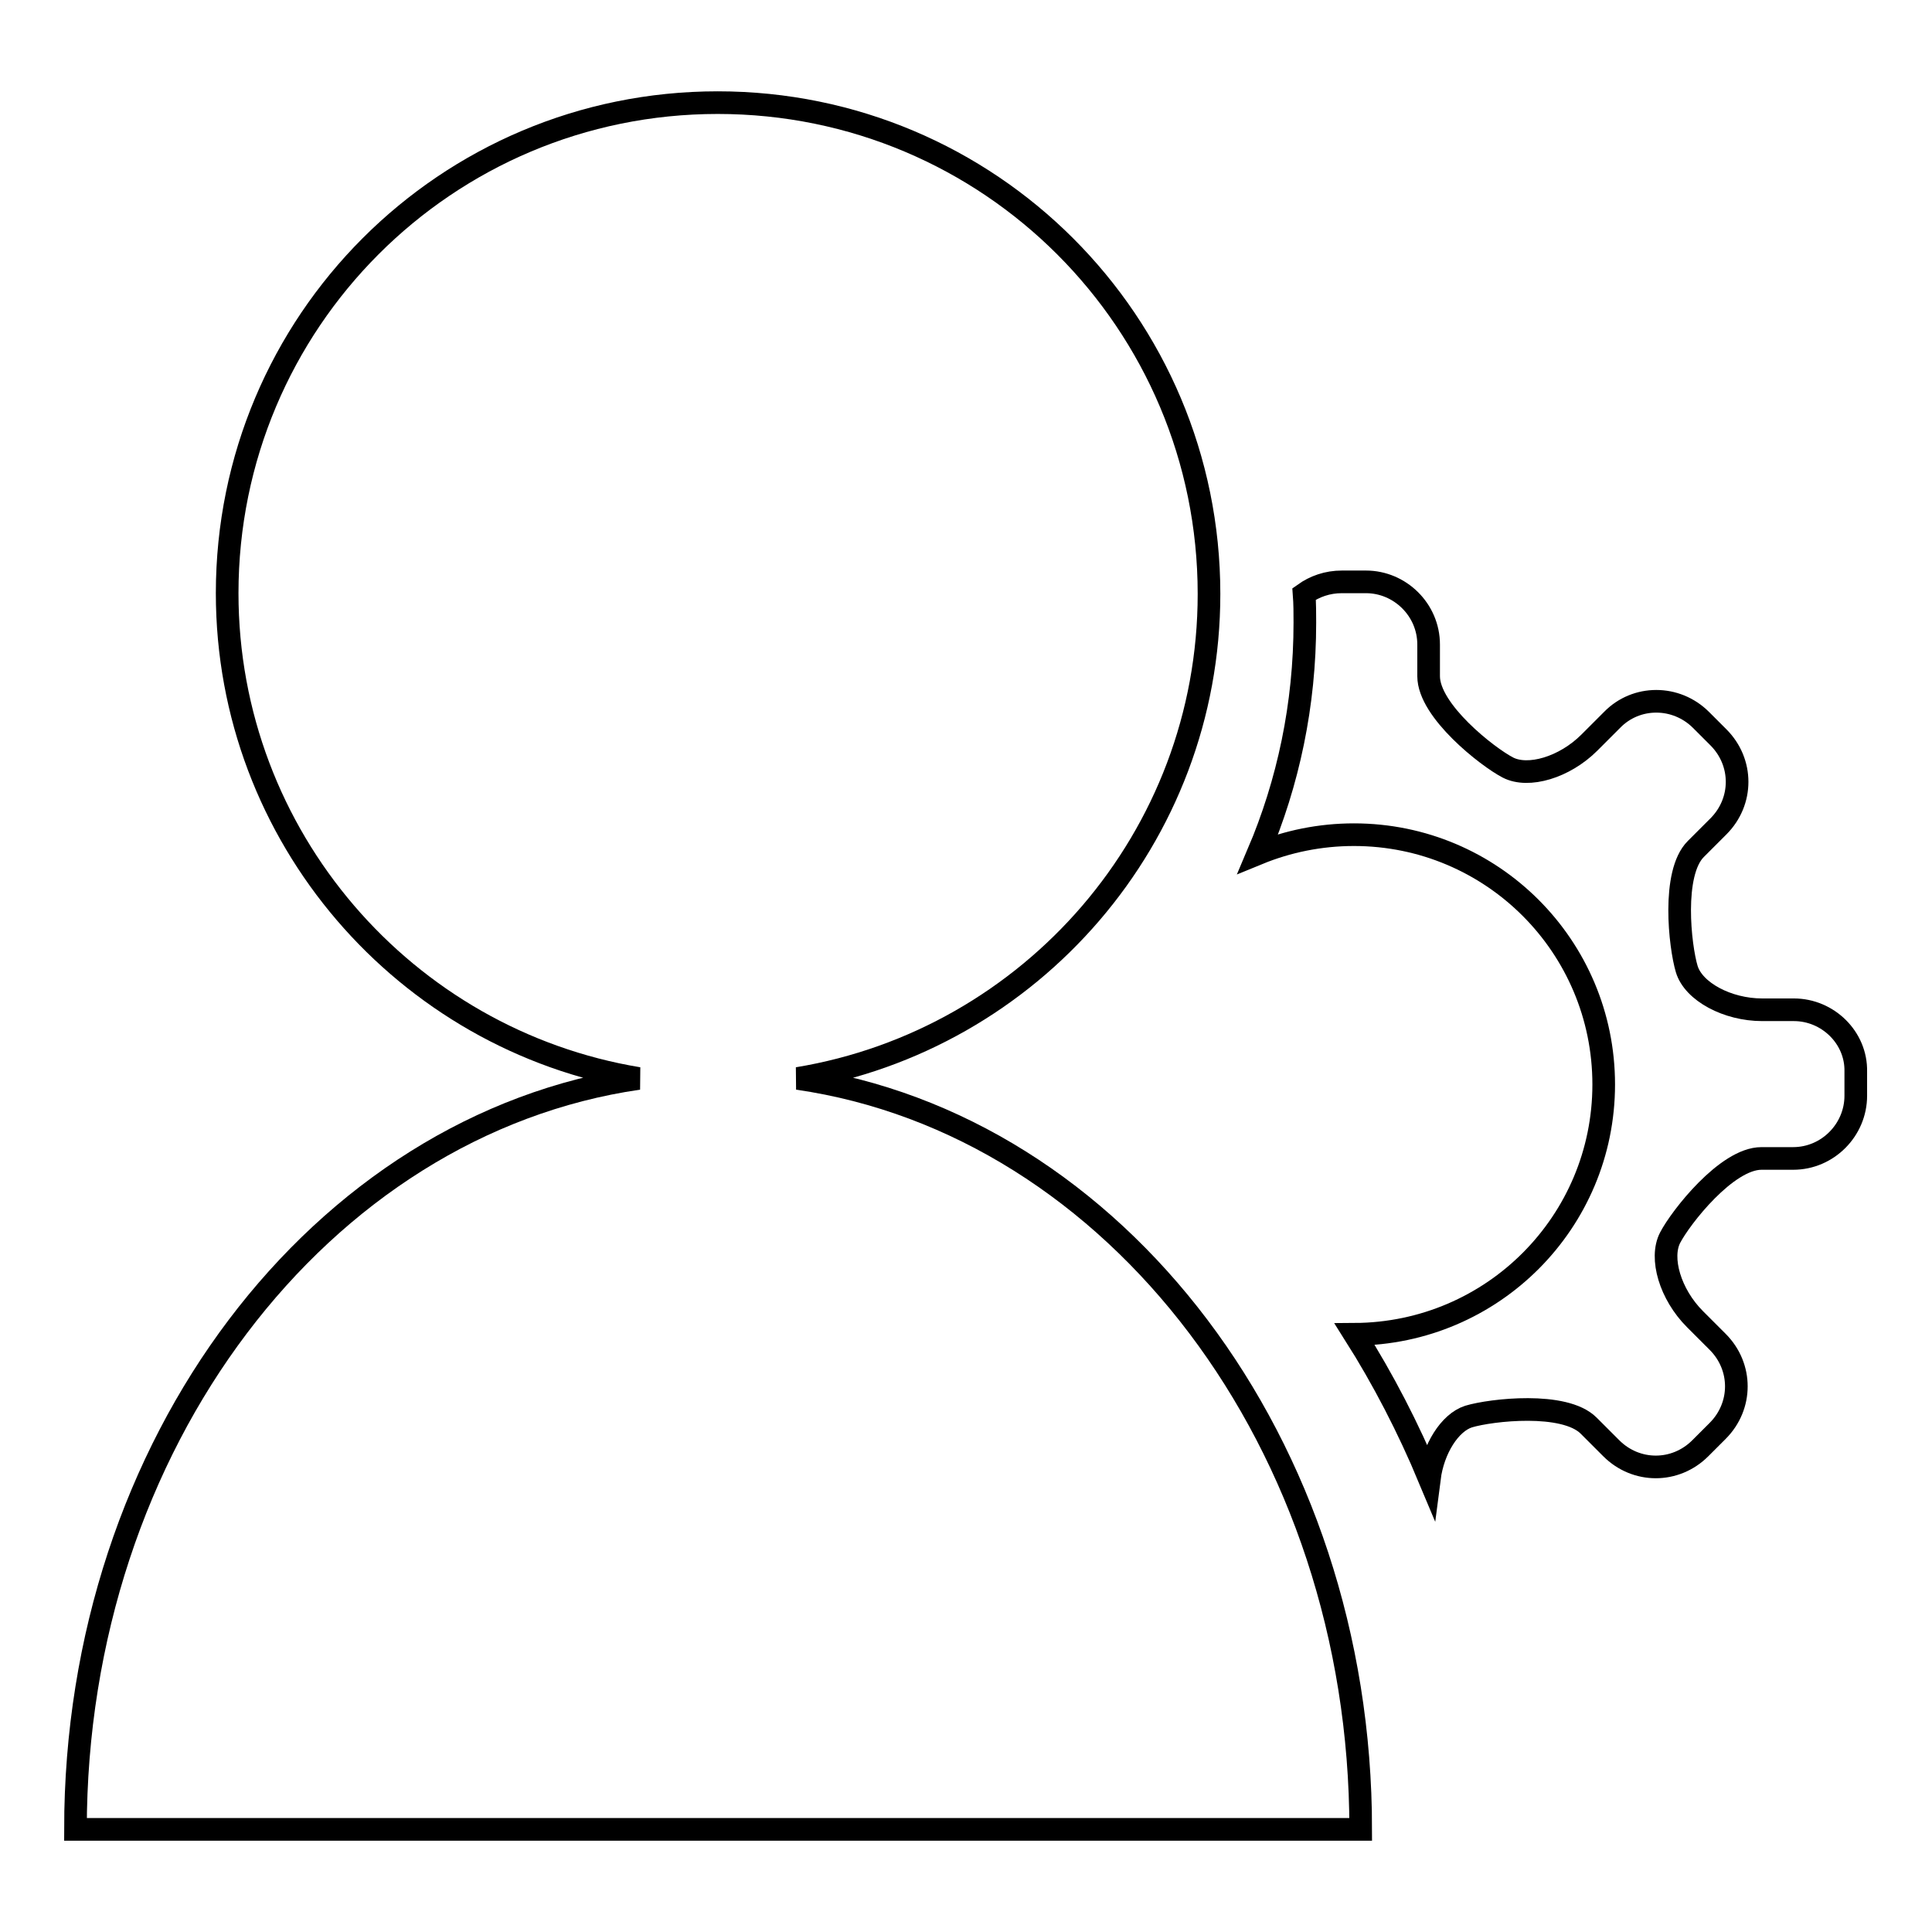
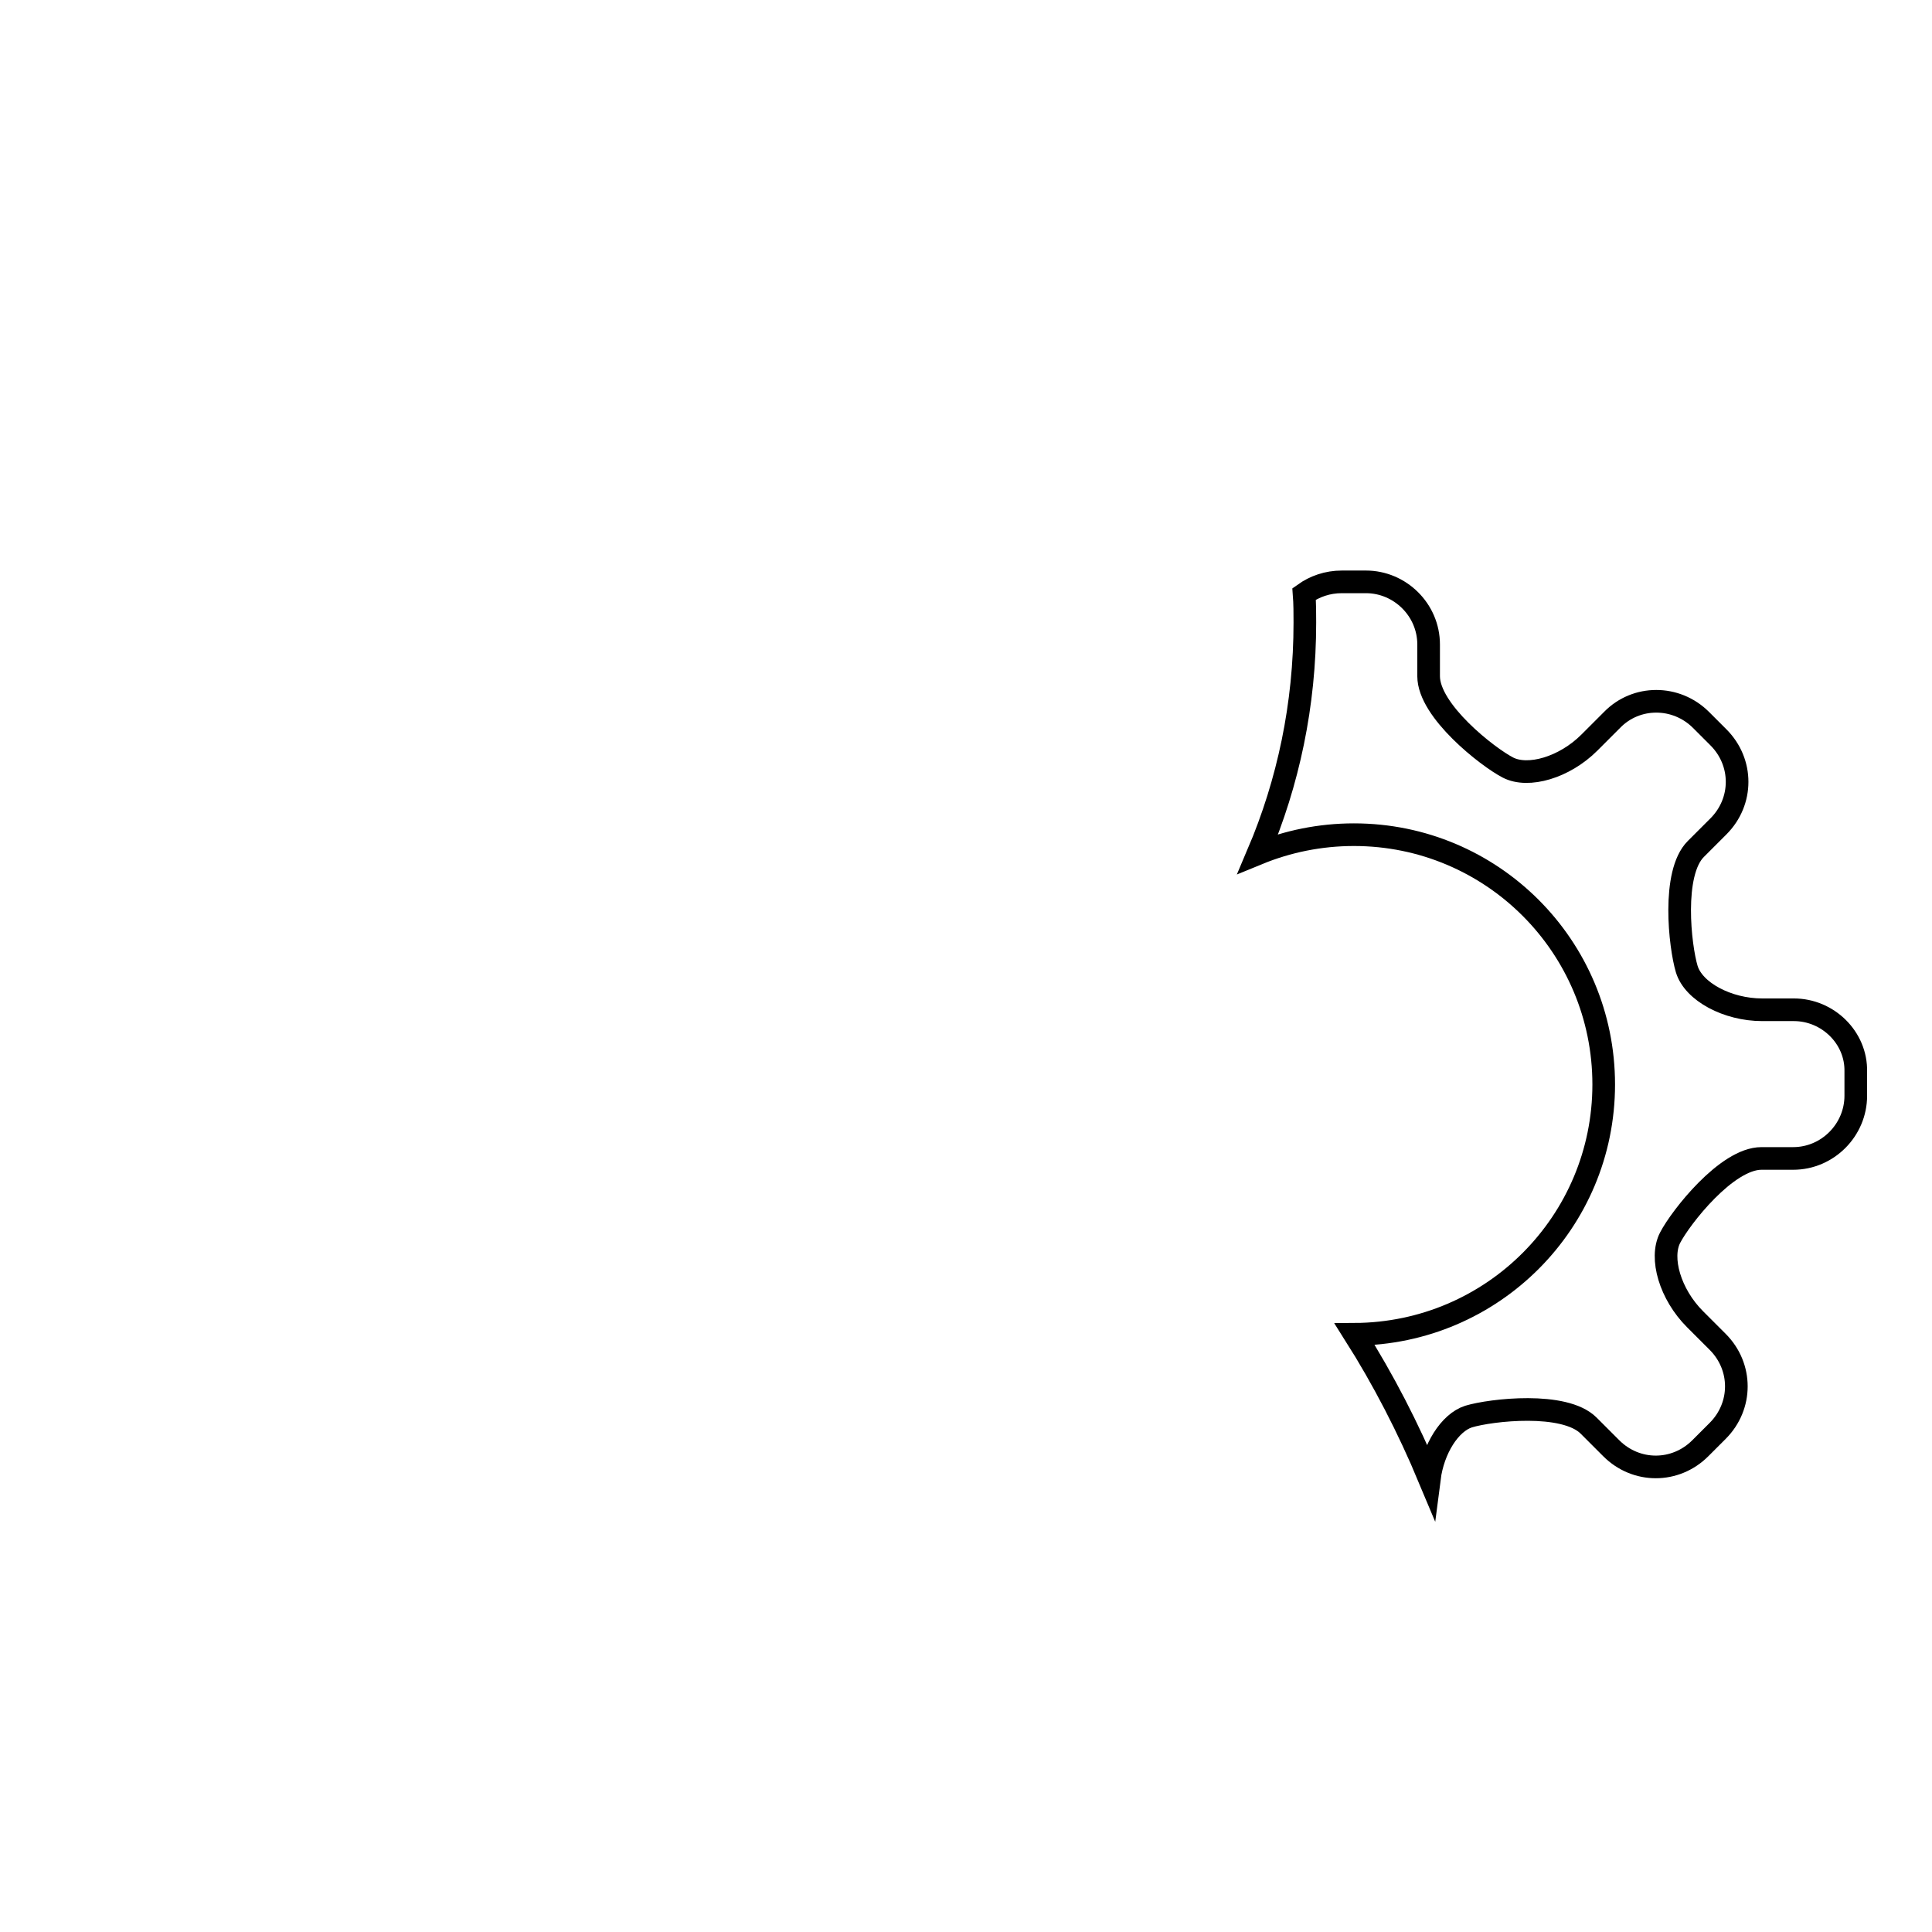
<svg xmlns="http://www.w3.org/2000/svg" version="1.1" x="0px" y="0px" viewBox="0 0 256 256" enable-background="new 0 0 256 256" xml:space="preserve">
  <g>
    <g>
-       <path stroke-width="3" fill-opacity="0" stroke="#000000" d="M105.7,142.9c30.9-5.1,54.5-31.9,54.5-64.2c0-36-29.1-65.1-65.1-65.1S30.1,42.7,30.1,78.6c0,32.3,23.6,59.2,54.5,64.3C42.5,149,10,191.3,10,242.4h170.3C180.3,191.3,147.8,149,105.7,142.9z" />
      <path stroke-width="3" fill-opacity="0" stroke="#000000" d="M237.7,133.8h-4.2c-4.6,0-9.1-2.4-10-5.4c-0.9-3-2-12.7,1.2-15.9l3-3c3.3-3.3,3.3-8.5,0-11.8l-2.3-2.3c-3.3-3.3-8.6-3.3-11.8,0l-3,3c-3.3,3.3-8.1,4.7-10.8,3.3s-10.5-7.5-10.5-12.1v-4.2c0-4.6-3.8-8.3-8.3-8.3h-3.2c-1.9,0-3.6,0.6-5,1.6c0.1,1.3,0.1,2.6,0.1,3.8c0,10.9-2.2,21.2-6.2,30.6c3.9-1.6,8.2-2.5,12.7-2.5c18.3,0,33.1,14.8,33.1,33.1c0,18.2-14.7,33-33,33.1c3.8,6,7.1,12.4,9.9,19.1c0.5-3.9,2.7-7.4,5.2-8.2c3-0.9,12.7-2,15.9,1.2l3,3c3.3,3.3,8.5,3.3,11.8,0l2.3-2.3c3.3-3.3,3.3-8.5,0-11.8l-3-3c-3.3-3.3-4.7-8.1-3.3-10.8c1.4-2.7,7.5-10.5,12.1-10.5h4.2c4.6,0,8.3-3.8,8.3-8.3v-3.2C246,137.5,242.2,133.8,237.7,133.8z" />
    </g>
  </g>
</svg>